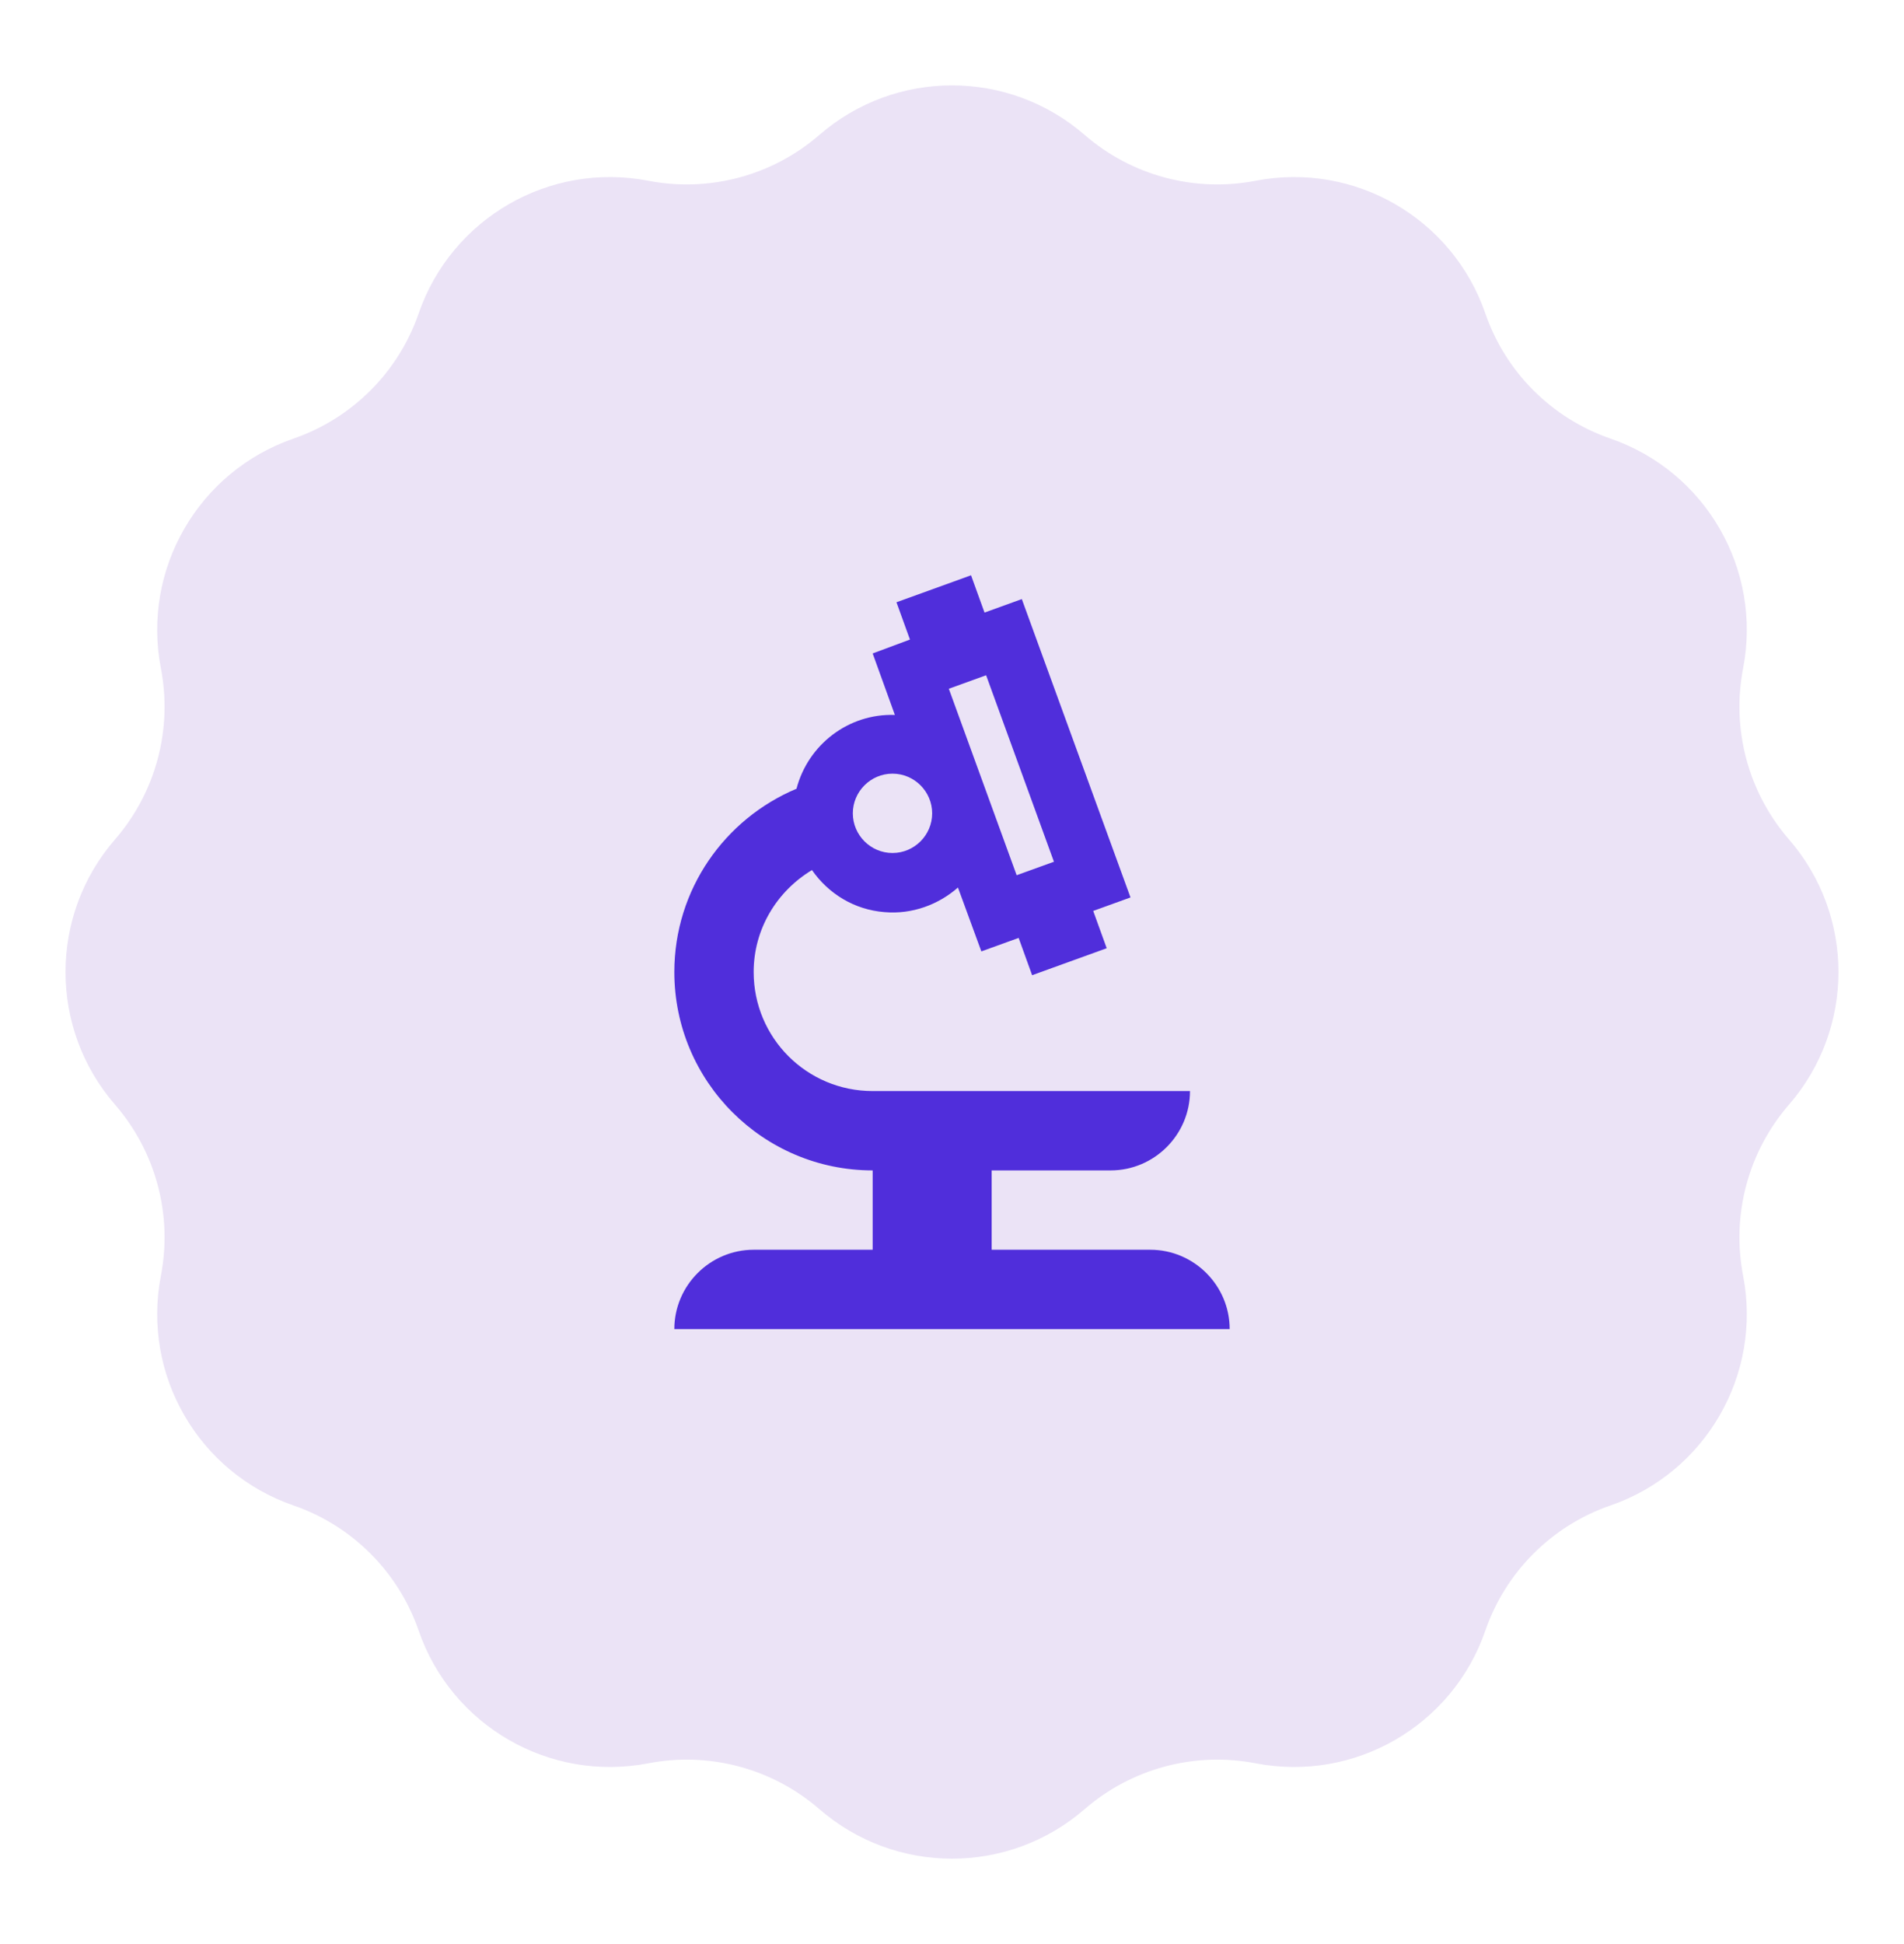
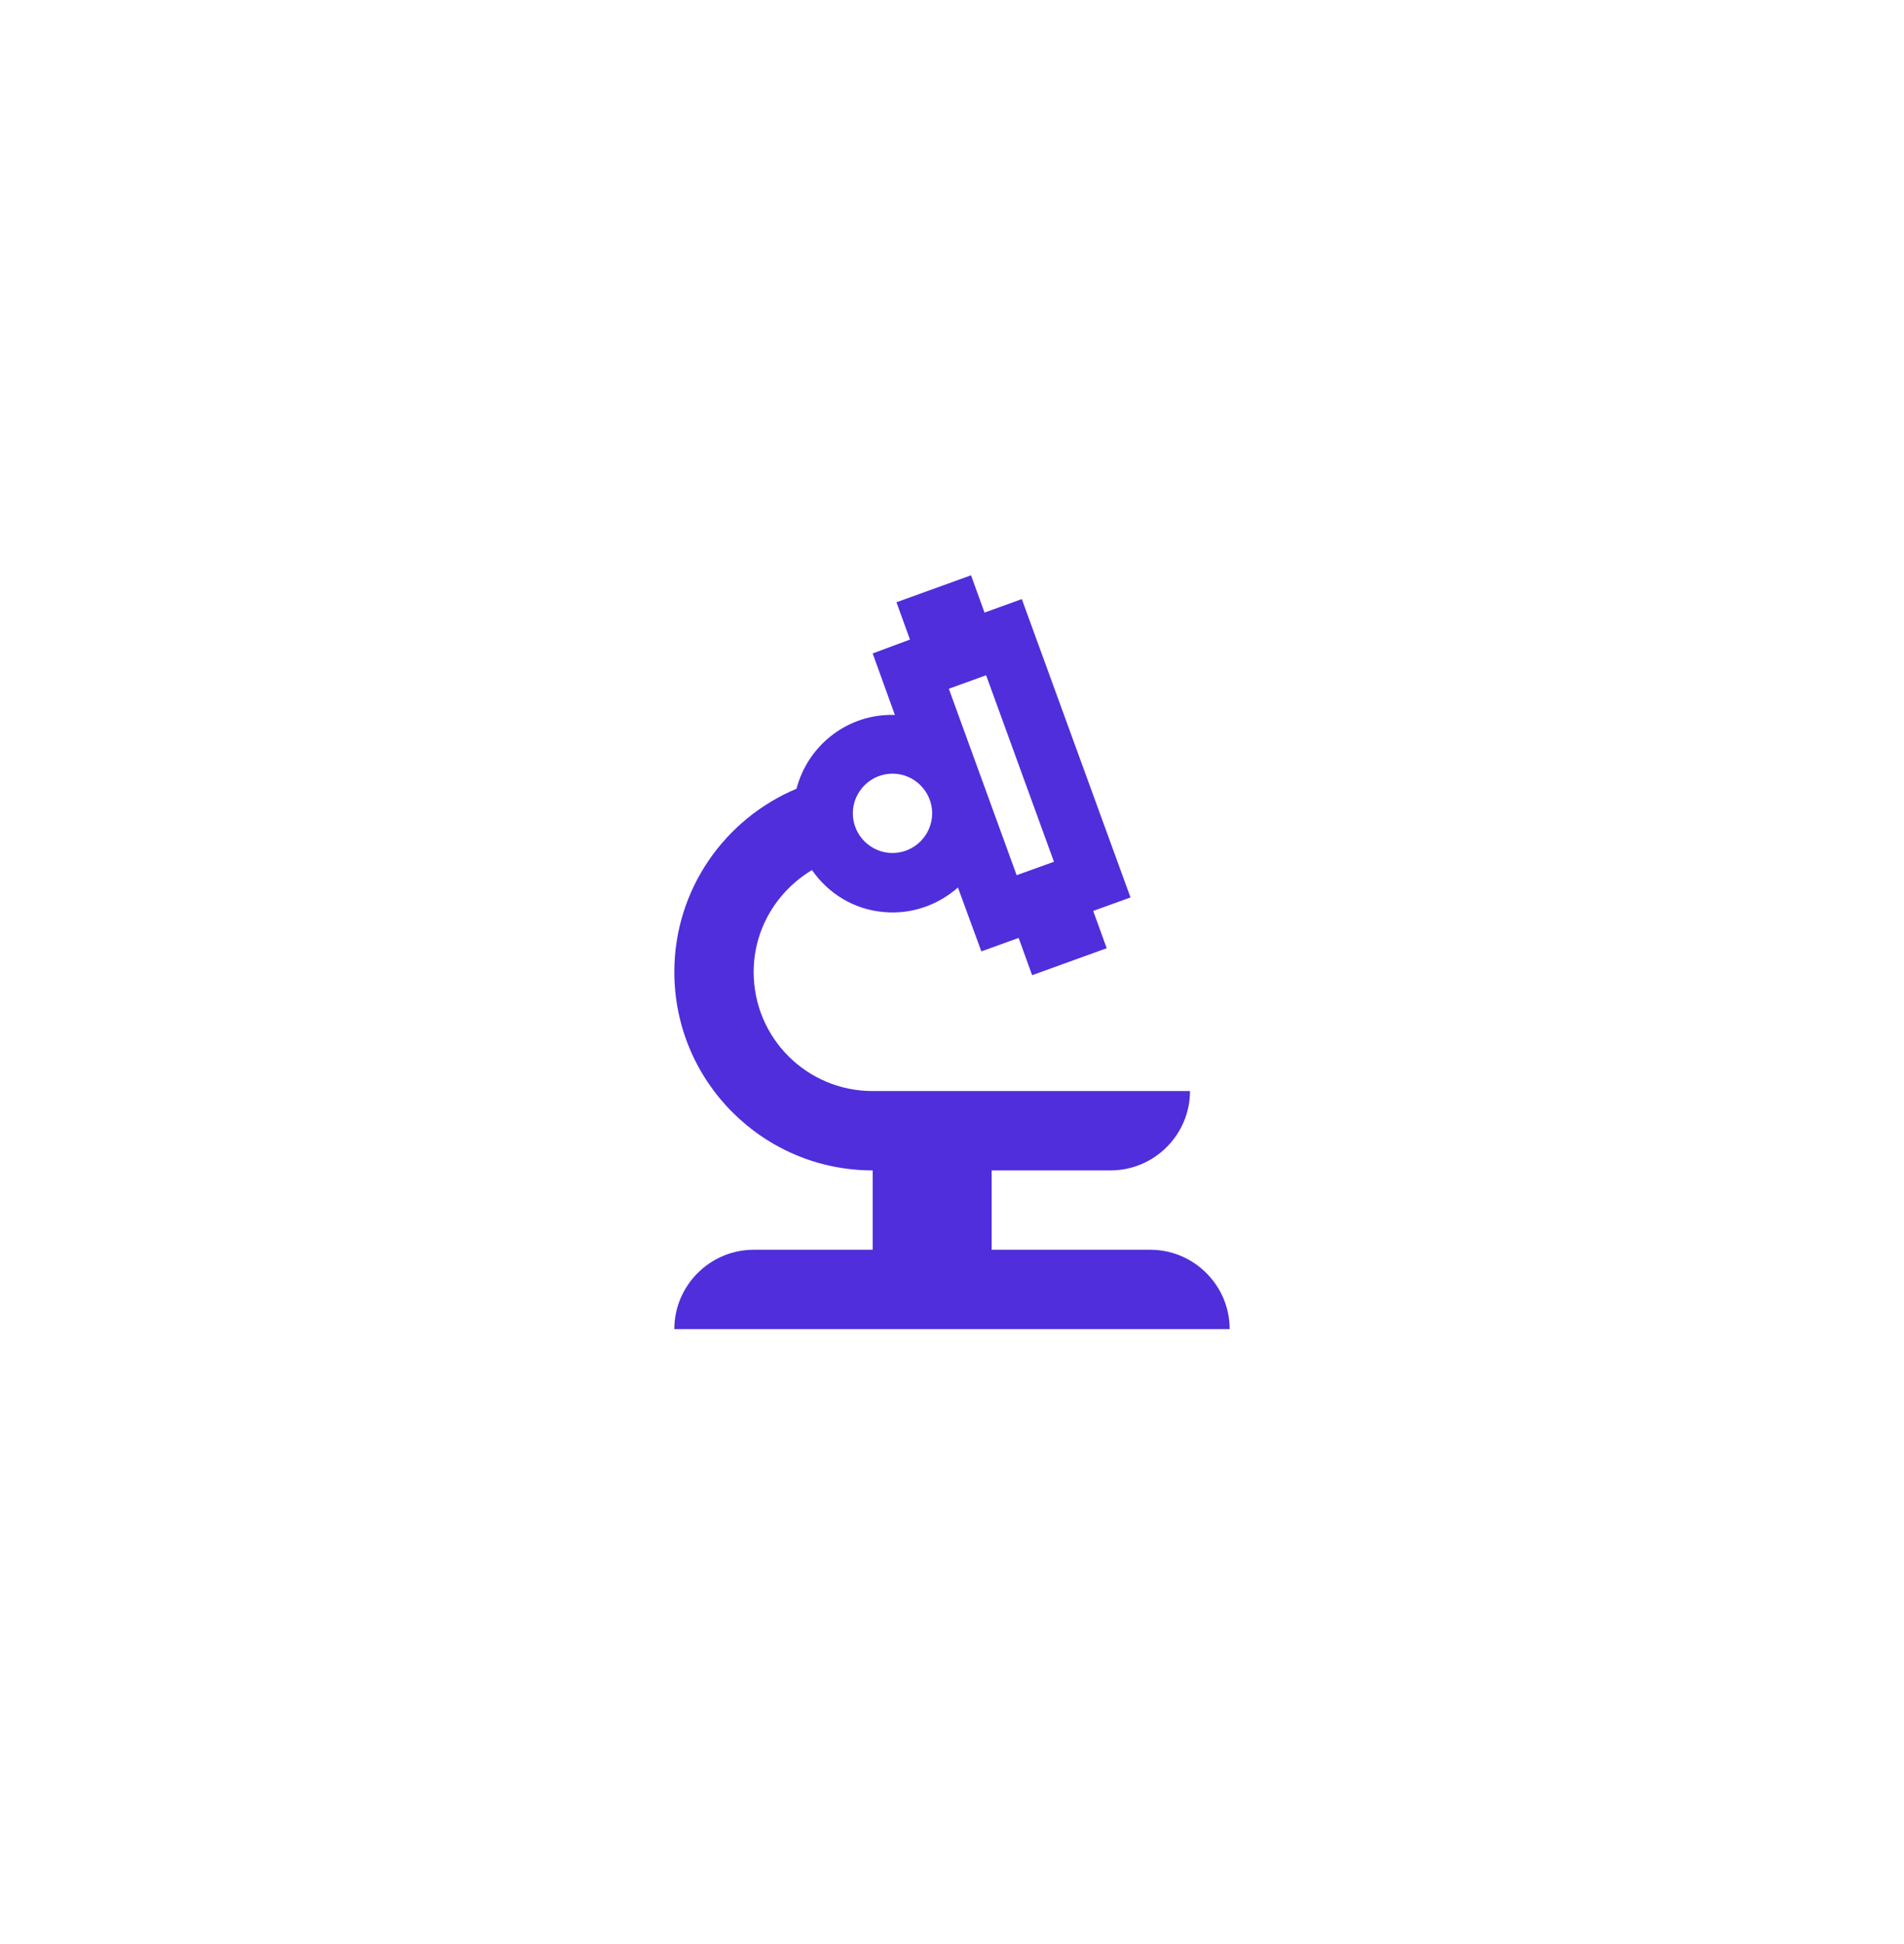
<svg xmlns="http://www.w3.org/2000/svg" width="48" height="49" viewBox="0 0 48 49" fill="none">
-   <path d="M20.657 3.4C22.575 1.736 25.425 1.736 27.343 3.4C28.527 4.427 30.116 4.853 31.655 4.556C34.148 4.074 36.616 5.499 37.445 7.899C37.956 9.38 39.12 10.543 40.601 11.055C43.001 11.884 44.426 14.352 43.944 16.845C43.647 18.384 44.073 19.973 45.1 21.157C46.764 23.075 46.764 25.925 45.1 27.843C44.073 29.027 43.647 30.616 43.944 32.155C44.426 34.648 43.001 37.116 40.601 37.945C39.12 38.456 37.956 39.62 37.445 41.101C36.616 43.501 34.148 44.926 31.655 44.444C30.116 44.147 28.527 44.573 27.343 45.6C25.425 47.264 22.575 47.264 20.657 45.6C19.473 44.573 17.884 44.147 16.345 44.444C13.852 44.926 11.384 43.501 10.555 41.101C10.043 39.62 8.88 38.456 7.399 37.945C4.999 37.116 3.574 34.648 4.056 32.155C4.353 30.616 3.927 29.027 2.9 27.843C1.236 25.925 1.236 23.075 2.9 21.157C3.927 19.973 4.353 18.384 4.056 16.845C3.574 14.352 4.999 11.884 7.399 11.055C8.88 10.543 10.043 9.38 10.555 7.899C11.384 5.499 13.852 4.074 16.345 4.556C17.884 4.853 19.473 4.427 20.657 3.4Z" fill="#EBE3F6" />
  <path d="M19 31.5C17.9 31.5 17 32.4 17 33.5H31C31 32.4 30.1 31.5 29 31.5H25V29.5H28C29.1 29.5 30 28.6 30 27.5H22C20.34 27.5 19 26.16 19 24.5C19 23.41 19.59 22.46 20.47 21.93C20.88 22.52 21.53 22.93 22.3 22.99C23 23.05 23.66 22.8 24.15 22.37L24.74 23.98L25.68 23.64L26.02 24.58L27.9 23.9L27.56 22.96L28.5 22.62L25.76 15.1L24.82 15.44L24.48 14.5L22.6 15.18L22.94 16.12L22 16.47L22.56 18.02C21.39 17.98 20.37 18.77 20.08 19.88C18.27 20.64 17 22.42 17 24.5C17 27.26 19.24 29.5 22 29.5V31.5H19ZM24.86 17.02L26.57 21.72L25.63 22.06L23.92 17.36L24.86 17.02ZM22.5 19.5C23.05 19.5 23.5 19.95 23.5 20.5C23.5 21.05 23.05 21.5 22.5 21.5C21.95 21.5 21.5 21.05 21.5 20.5C21.5 19.95 21.95 19.5 22.5 19.5Z" fill="#502EDB" />
</svg>